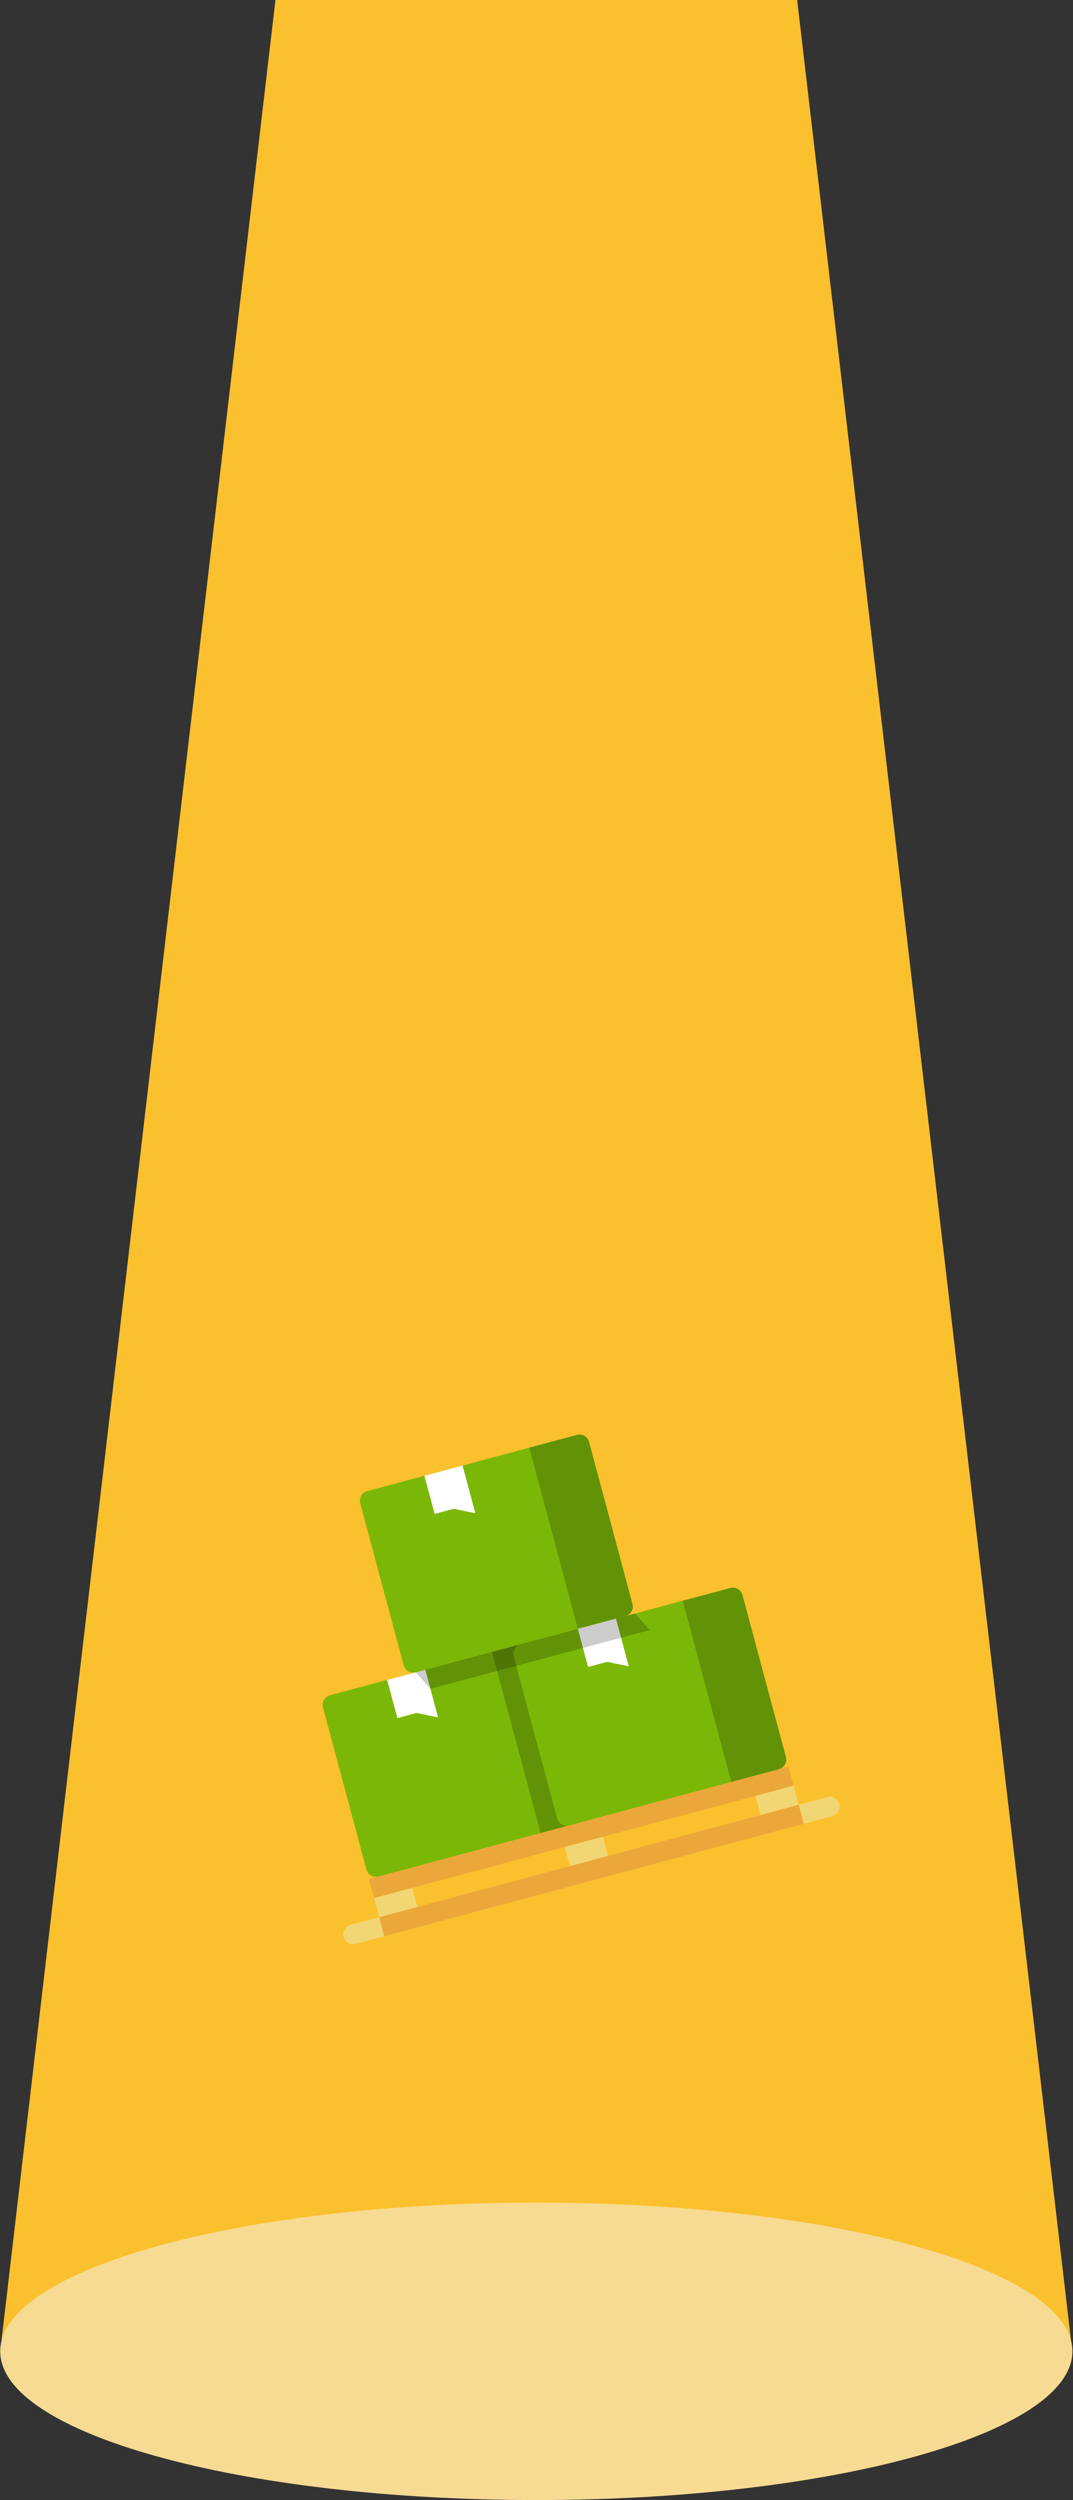
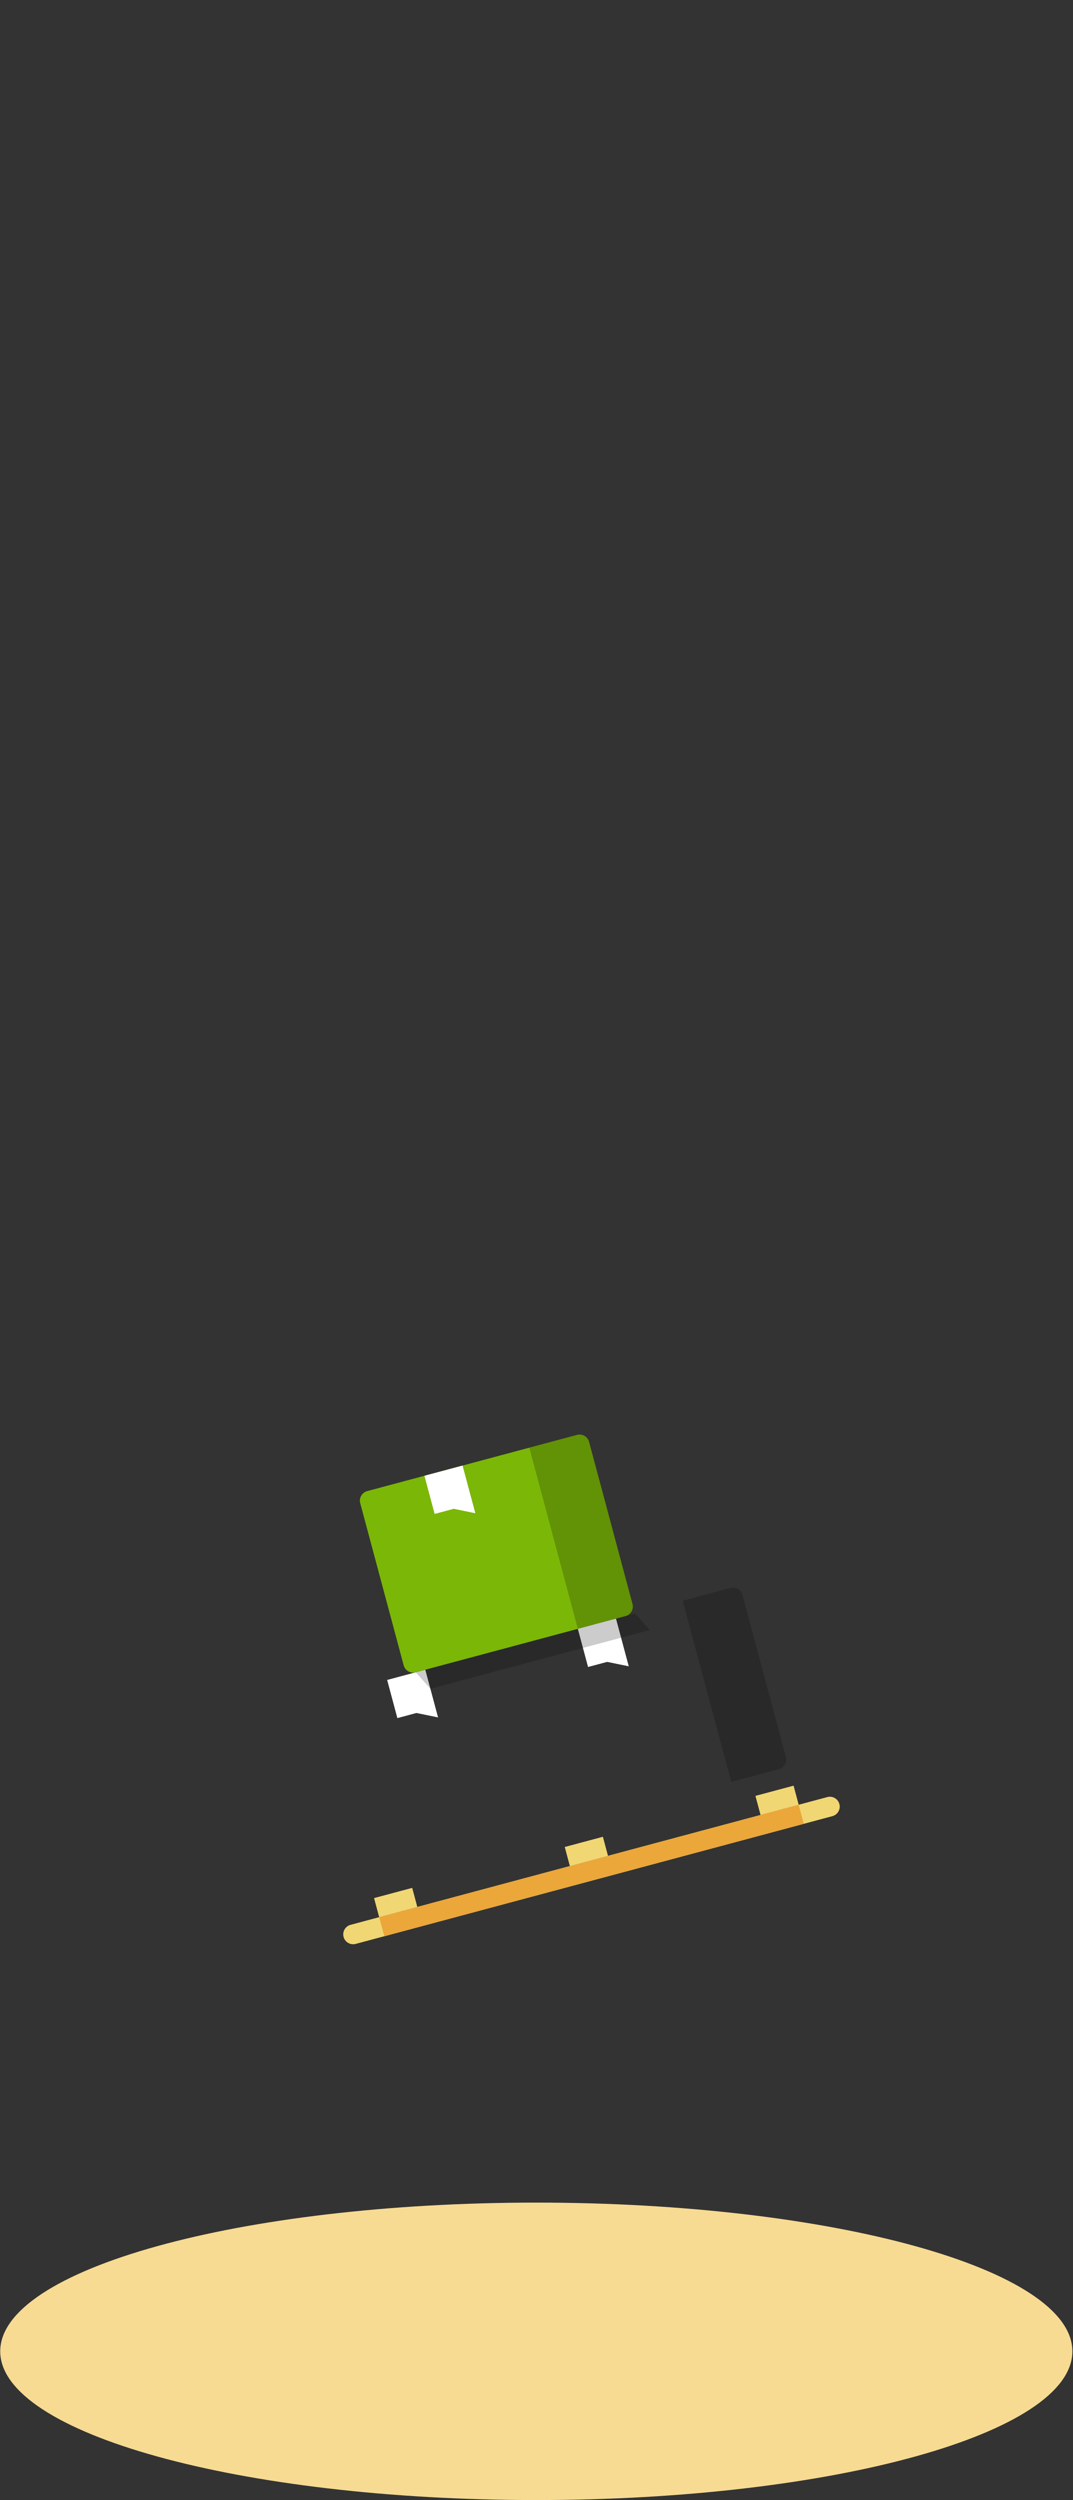
<svg xmlns="http://www.w3.org/2000/svg" width="452" height="1053" viewBox="0 0 452 1053" fill="none">
  <rect x="0" y="0" width="452" height="1053" fill="#333333" stroke="none" />
-   <path d="M335.796 0H116.037L0.096 990.359H225.916H451.7L335.796 0Z" fill="#FBC02D" />
  <path d="M225.916 1053C350.633 1053 451.736 1024.95 451.736 990.359C451.736 955.763 350.633 927.718 225.916 927.718C101.199 927.718 0.096 955.763 0.096 990.359C0.096 1024.95 101.199 1053 225.916 1053Z" fill="#F7DB93" />
-   <path d="M144.735 815.816C144.14 813.598 145.457 811.318 147.675 810.724L348.496 756.914C350.714 756.319 352.994 757.636 353.589 759.854V759.854C354.183 762.072 352.867 764.352 350.649 764.947L149.827 818.756C147.609 819.351 145.329 818.034 144.735 815.816V815.816Z" fill="#F1D773" />
-   <rect x="155.419" y="791.427" width="182.957" height="8.316" transform="rotate(-15 155.419 791.427)" fill="#EBA73A" />
+   <path d="M144.735 815.816C144.14 813.598 145.457 811.318 147.675 810.724L348.496 756.914C350.714 756.319 352.994 757.636 353.589 759.854V759.854C354.183 762.072 352.867 764.352 350.649 764.947L149.827 818.756C147.609 819.351 145.329 818.034 144.735 815.816V815.816" fill="#F1D773" />
  <rect x="159.723" y="807.495" width="182.957" height="8.316" transform="rotate(-15 159.723 807.495)" fill="#EBA73A" />
  <rect x="157.571" y="799.459" width="16.632" height="8.316" transform="rotate(-15 157.571 799.459)" fill="#F1D773" />
  <rect x="237.9" y="777.938" width="16.632" height="8.316" transform="rotate(-15 237.9 777.938)" fill="#F1D773" />
  <rect x="318.228" y="756.412" width="16.632" height="8.316" transform="rotate(-15 318.228 756.412)" fill="#F1D773" />
-   <path d="M136.047 719.133C135.453 716.914 136.769 714.634 138.987 714.04L227.349 690.364C229.567 689.769 231.847 691.086 232.441 693.304L250.737 761.583C251.331 763.801 250.015 766.081 247.797 766.676L159.435 790.352C157.217 790.946 154.937 789.63 154.343 787.412L136.047 719.133Z" fill="#7BB707" />
-   <path d="M207.267 695.742L227.349 690.361C229.567 689.767 231.847 691.083 232.442 693.301L250.737 761.581C251.331 763.799 250.015 766.079 247.797 766.673L227.715 772.054L207.267 695.742Z" fill="black" fill-opacity="0.2" />
  <path d="M163.086 707.583L179.152 703.278L184.533 723.36L175.424 721.496L167.391 723.649L163.086 707.583Z" fill="white" />
  <path d="M151.747 633.136C151.153 630.917 152.469 628.637 154.688 628.043L243.049 604.367C245.267 603.772 247.547 605.089 248.142 607.307L266.437 675.586C267.031 677.804 265.715 680.084 263.497 680.679L175.135 704.355C172.917 704.949 170.637 703.633 170.043 701.415L151.747 633.136Z" fill="#7BB707" />
  <path d="M222.967 609.745L243.049 604.364C245.267 603.77 247.547 605.086 248.142 607.304L266.437 675.584C267.032 677.802 265.715 680.082 263.497 680.676L243.415 686.057L222.967 609.745Z" fill="black" fill-opacity="0.2" />
  <path d="M178.786 621.586L194.852 617.281L200.233 637.363L191.124 635.499L183.091 637.652L178.786 621.586Z" fill="white" />
-   <path d="M216.376 697.606C215.782 695.388 217.098 693.108 219.316 692.514L307.678 668.837C309.896 668.243 312.176 669.559 312.77 671.778L331.066 740.057C331.66 742.275 330.344 744.555 328.125 745.149L239.764 768.826C237.546 769.42 235.266 768.104 234.671 765.886L216.376 697.606Z" fill="#7BB707" />
  <path d="M287.596 674.216L307.678 668.835C309.896 668.24 312.176 669.557 312.77 671.775L331.066 740.054C331.66 742.273 330.344 744.553 328.126 745.147L308.043 750.528L287.596 674.216Z" fill="black" fill-opacity="0.2" />
  <path d="M243.415 686.057L259.481 681.752L264.861 701.834L255.752 699.97L247.72 702.122L243.415 686.057Z" fill="white" />
  <path d="M181.305 711.311L175.136 704.354L267.514 679.602L273.682 686.559L181.305 711.311Z" fill="black" fill-opacity="0.2" />
</svg>